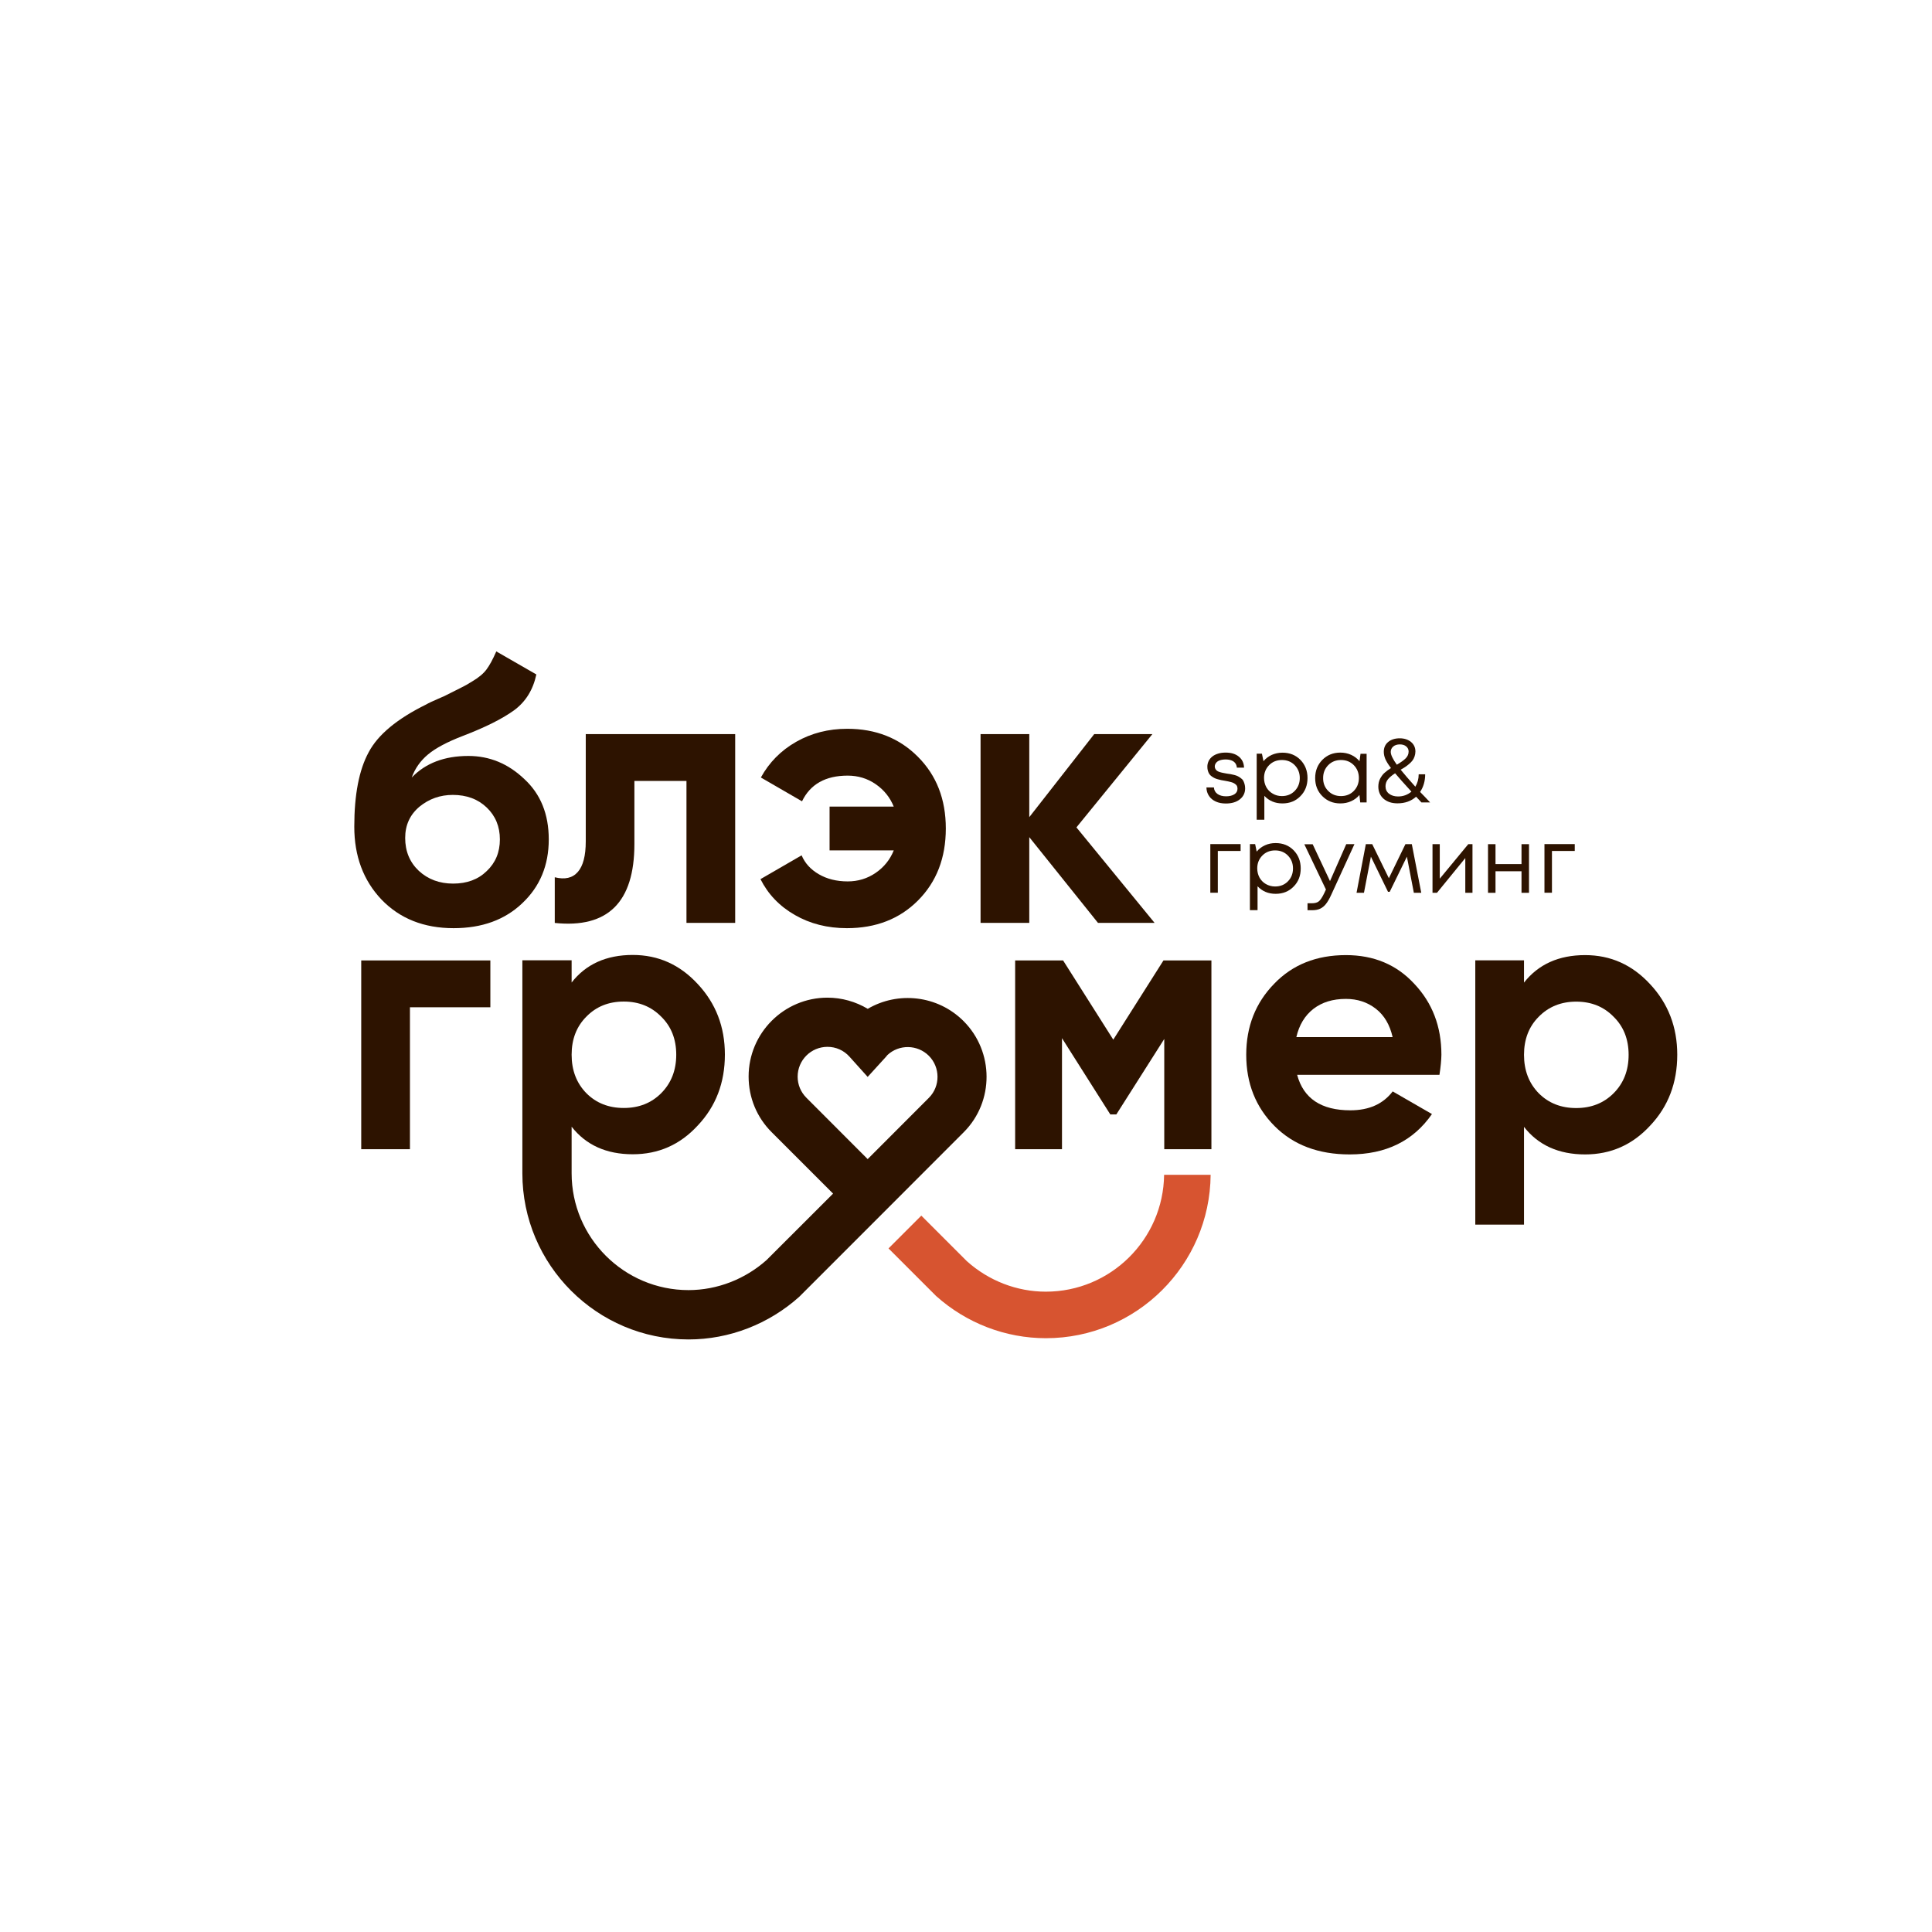
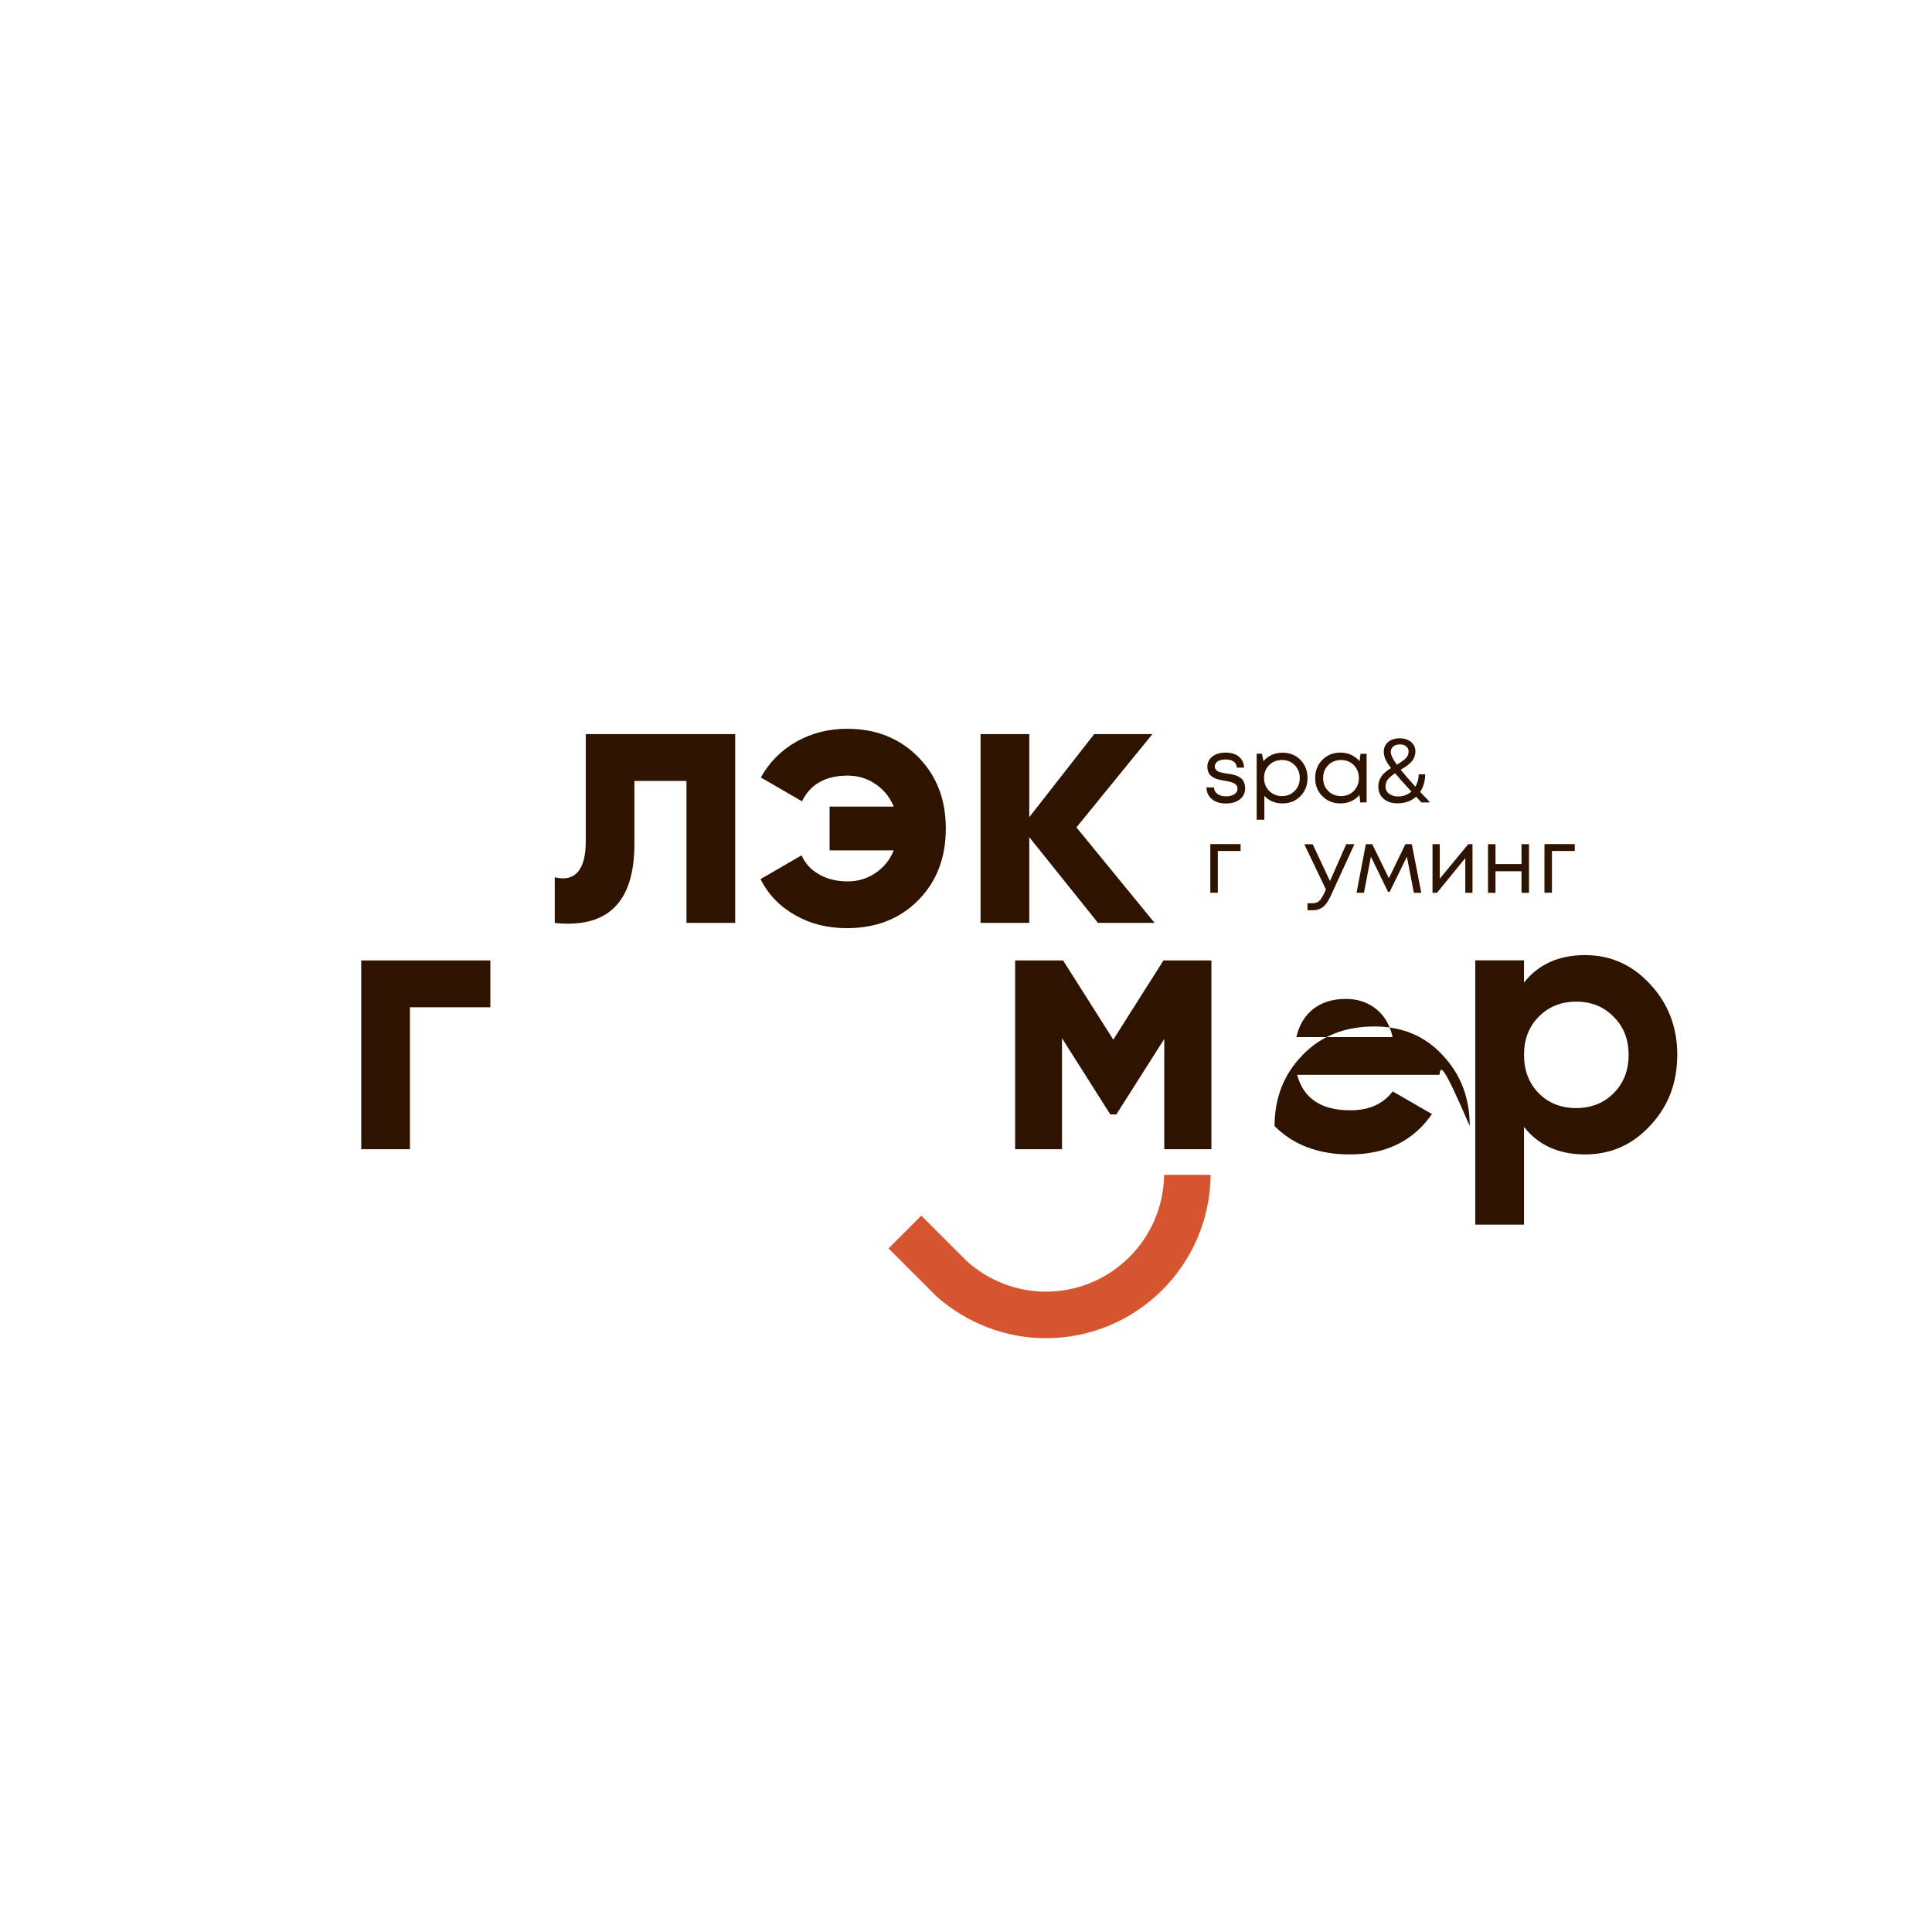
<svg xmlns="http://www.w3.org/2000/svg" version="1.1" id="Слой_1" x="0px" y="0px" viewBox="0 0 247.47 247.47" style="enable-background:new 0 0 247.47 247.47;" xml:space="preserve">
  <style type="text/css">
	.st0{fill:#FFFFFF;}
	.st1{fill:#2D1300;}
	.st2{fill:#D75430;}
</style>
  <rect class="st0" width="247.47" height="247.47" />
  <g>
    <g>
      <g>
-         <path class="st1" d="M58.1,118.89c-3.8,0-6.88-1.22-9.24-3.67c-2.32-2.45-3.48-5.56-3.48-9.33c0-4.09,0.61-7.27,1.84-9.53     c1.19-2.26,3.66-4.3,7.4-6.14c0.1-0.06,0.28-0.16,0.56-0.29c0.27-0.13,0.56-0.26,0.87-0.39c0.31-0.13,0.6-0.26,0.89-0.39     l2.03-1.02c0.48-0.23,1-0.52,1.55-0.87c0.81-0.48,1.4-0.98,1.79-1.5c0.39-0.52,0.81-1.29,1.26-2.32l5.13,2.95     c-0.42,1.97-1.37,3.5-2.85,4.59c-1.52,1.1-3.71,2.19-6.58,3.29c-2,0.77-3.48,1.56-4.45,2.37c-0.97,0.81-1.66,1.79-2.08,2.95     c1.77-1.84,4.19-2.76,7.25-2.76c2.71,0,5.09,0.98,7.16,2.95c2.1,1.93,3.14,4.51,3.14,7.74c0,3.32-1.13,6.04-3.39,8.17     C64.67,117.82,61.74,118.89,58.1,118.89z M58,101.82c-1.61,0-3.03,0.5-4.26,1.5c-1.23,1.03-1.84,2.37-1.84,4.01     c0,1.71,0.58,3.11,1.74,4.21c1.19,1.1,2.66,1.64,4.4,1.64c1.77,0,3.21-0.53,4.3-1.6c1.13-1.06,1.69-2.42,1.69-4.06     s-0.56-3.01-1.69-4.09C61.22,102.36,59.77,101.82,58,101.82z" />
-       </g>
+         </g>
      <g>
        <path class="st1" d="M75.02,94.03h19.15v24.18h-6.24v-18.18h-6.67v8.08c0,7.45-3.4,10.82-10.2,10.11v-5.85     c1.29,0.32,2.27,0.1,2.95-0.68c0.68-0.77,1.02-2.08,1.02-3.92V94.03z" />
      </g>
      <g>
        <path class="st1" d="M108.53,93.35c3.64,0,6.66,1.19,9.04,3.58c2.39,2.39,3.58,5.45,3.58,9.19c0,3.77-1.19,6.85-3.58,9.24     c-2.35,2.35-5.38,3.53-9.09,3.53c-2.48,0-4.71-0.56-6.67-1.69c-1.97-1.13-3.43-2.66-4.4-4.59l5.27-3.05     c0.42,1,1.15,1.81,2.2,2.42c1.05,0.61,2.28,0.92,3.7,0.92c1.32,0,2.51-0.36,3.58-1.09c1.06-0.73,1.84-1.68,2.32-2.88h-8.22v-5.61     h8.22c-0.48-1.19-1.26-2.15-2.32-2.88c-1.06-0.73-2.26-1.09-3.58-1.09c-2.84,0-4.79,1.1-5.85,3.29l-5.27-3.05     c1.06-1.93,2.57-3.46,4.52-4.57C103.93,93.91,106.11,93.35,108.53,93.35z" />
      </g>
      <g>
        <path class="st1" d="M137.88,105.98l10.01,12.23h-7.25l-8.8-10.98v10.98h-6.24V94.03h6.24v10.64l8.32-10.64h7.45L137.88,105.98z" />
      </g>
    </g>
    <g>
      <g>
        <path class="st1" d="M157.02,102.92c-0.49,0-0.92-0.08-1.29-0.25c-0.37-0.17-0.66-0.4-0.87-0.72c-0.21-0.31-0.32-0.67-0.33-1.09     h0.96c0.02,0.36,0.18,0.64,0.46,0.84c0.28,0.2,0.65,0.3,1.1,0.3c0.44,0,0.79-0.09,1.06-0.26c0.27-0.17,0.4-0.41,0.4-0.71     c0-0.12-0.02-0.22-0.05-0.31c-0.03-0.09-0.09-0.17-0.18-0.24c-0.08-0.07-0.17-0.13-0.25-0.17c-0.08-0.05-0.2-0.09-0.34-0.13     c-0.14-0.04-0.27-0.07-0.37-0.09c-0.1-0.02-0.24-0.04-0.42-0.08c-0.2-0.03-0.35-0.06-0.46-0.08c-0.11-0.02-0.25-0.06-0.44-0.11     c-0.18-0.05-0.33-0.1-0.44-0.16c-0.11-0.05-0.23-0.13-0.36-0.22c-0.13-0.09-0.23-0.19-0.3-0.3c-0.07-0.11-0.13-0.24-0.18-0.4     c-0.05-0.16-0.07-0.34-0.07-0.54c0-0.26,0.06-0.5,0.17-0.73c0.11-0.22,0.27-0.41,0.47-0.57c0.2-0.16,0.45-0.28,0.74-0.37     c0.29-0.09,0.61-0.13,0.96-0.13c0.71,0,1.27,0.17,1.7,0.52c0.42,0.35,0.64,0.82,0.66,1.41h-0.92c-0.02-0.22-0.08-0.41-0.2-0.57     c-0.12-0.16-0.28-0.28-0.5-0.36c-0.21-0.08-0.46-0.12-0.74-0.12c-0.28,0-0.53,0.04-0.74,0.11c-0.21,0.07-0.37,0.18-0.48,0.32     c-0.11,0.14-0.17,0.3-0.17,0.47c0,0.12,0.03,0.23,0.09,0.33c0.06,0.1,0.13,0.17,0.21,0.23c0.08,0.06,0.2,0.11,0.36,0.16     c0.16,0.05,0.3,0.08,0.41,0.1c0.11,0.02,0.27,0.05,0.48,0.09c0.22,0.03,0.38,0.06,0.48,0.07c0.1,0.02,0.25,0.05,0.45,0.1     c0.2,0.05,0.35,0.1,0.46,0.16c0.11,0.05,0.23,0.13,0.37,0.23c0.14,0.1,0.25,0.2,0.32,0.32c0.07,0.12,0.13,0.27,0.18,0.44     c0.05,0.17,0.08,0.36,0.08,0.57c0,0.58-0.23,1.05-0.67,1.4C158.36,102.75,157.76,102.92,157.02,102.92z" />
      </g>
      <g>
        <path class="st1" d="M164.27,96.41c0.93,0,1.7,0.31,2.3,0.92c0.6,0.62,0.91,1.39,0.91,2.33c0,0.93-0.3,1.71-0.91,2.32     c-0.6,0.62-1.37,0.93-2.3,0.93c-0.94,0-1.71-0.32-2.32-0.97v3.06h-0.98v-8.46h0.67l0.2,0.96c0.29-0.35,0.65-0.62,1.07-0.81     C163.32,96.51,163.78,96.41,164.27,96.41z M164.2,101.97c0.66,0,1.21-0.22,1.64-0.66c0.43-0.44,0.65-0.99,0.65-1.65     c0-0.66-0.22-1.21-0.65-1.65c-0.43-0.44-0.98-0.66-1.64-0.66s-1.21,0.22-1.64,0.66c-0.43,0.44-0.65,0.99-0.65,1.64     c0,0.43,0.1,0.82,0.29,1.18c0.2,0.35,0.47,0.63,0.83,0.83C163.38,101.87,163.77,101.97,164.2,101.97z" />
      </g>
      <g>
        <path class="st1" d="M174.27,96.55h0.78v6.23h-0.82l-0.1-0.95c-0.29,0.35-0.65,0.61-1.07,0.8c-0.42,0.19-0.88,0.28-1.38,0.28     c-0.92,0-1.68-0.31-2.3-0.93c-0.62-0.62-0.92-1.39-0.92-2.32c0-0.93,0.31-1.71,0.92-2.33c0.62-0.62,1.38-0.93,2.3-0.93     c0.51,0,0.97,0.1,1.39,0.29c0.42,0.19,0.77,0.46,1.07,0.81L174.27,96.55z M170.13,101.31c0.43,0.44,0.98,0.66,1.64,0.66     c0.66,0,1.21-0.22,1.64-0.66c0.43-0.44,0.65-0.99,0.65-1.65c0-0.66-0.22-1.21-0.65-1.65c-0.43-0.44-0.98-0.66-1.64-0.66     c-0.66,0-1.21,0.22-1.64,0.66c-0.43,0.44-0.65,0.99-0.65,1.64C169.47,100.32,169.69,100.87,170.13,101.31z" />
      </g>
      <g>
        <path class="st1" d="M183.18,102.78h-1.11c-0.22-0.24-0.45-0.48-0.68-0.73c-0.64,0.57-1.43,0.85-2.39,0.85     c-0.74,0-1.33-0.2-1.78-0.59c-0.45-0.4-0.67-0.92-0.67-1.56c0-0.18,0.02-0.36,0.06-0.54c0.04-0.17,0.1-0.33,0.17-0.47     c0.08-0.14,0.16-0.28,0.25-0.4c0.09-0.13,0.2-0.25,0.33-0.36c0.13-0.11,0.26-0.21,0.38-0.31c0.12-0.09,0.27-0.19,0.43-0.29     c-0.35-0.45-0.58-0.84-0.72-1.15c-0.13-0.31-0.2-0.62-0.2-0.93c0-0.53,0.19-0.95,0.56-1.26c0.37-0.31,0.87-0.47,1.48-0.47     c0.59,0,1.07,0.16,1.45,0.47c0.37,0.31,0.56,0.72,0.56,1.22c0,0.22-0.04,0.44-0.11,0.64c-0.07,0.2-0.16,0.38-0.27,0.52     c-0.11,0.14-0.25,0.29-0.44,0.45s-0.35,0.28-0.5,0.38c-0.15,0.1-0.33,0.21-0.57,0.34c0.44,0.55,1.07,1.27,1.88,2.18     c0.28-0.47,0.43-1,0.43-1.59h0.83c0,0.87-0.22,1.62-0.65,2.26C182.29,101.83,182.71,102.27,183.18,102.78z M179.08,102.02     c0.65,0,1.22-0.21,1.71-0.62c-0.94-1.02-1.63-1.81-2.09-2.35c-0.39,0.25-0.69,0.5-0.91,0.76c-0.21,0.26-0.32,0.57-0.32,0.92     c0,0.38,0.15,0.7,0.44,0.93C178.22,101.9,178.61,102.02,179.08,102.02z M179.31,95.35c-0.35,0-0.64,0.09-0.85,0.27     c-0.21,0.18-0.32,0.41-0.32,0.69c0,0.37,0.26,0.92,0.78,1.64c0.5-0.29,0.88-0.56,1.13-0.81c0.25-0.25,0.38-0.54,0.38-0.88     c0-0.27-0.11-0.49-0.32-0.66C179.92,95.44,179.65,95.35,179.31,95.35z" />
      </g>
      <g>
        <path class="st1" d="M158.91,108.13V109h-2.92v5.35h-0.96v-6.23H158.91z" />
      </g>
      <g>
-         <path class="st1" d="M163.4,107.99c0.93,0,1.7,0.31,2.3,0.92c0.6,0.62,0.91,1.39,0.91,2.33c0,0.93-0.3,1.71-0.91,2.32     c-0.6,0.62-1.37,0.93-2.3,0.93c-0.94,0-1.71-0.32-2.32-0.97v3.06h-0.98v-8.46h0.67l0.2,0.96c0.29-0.35,0.65-0.62,1.07-0.81     C162.45,108.08,162.9,107.99,163.4,107.99z M163.33,113.55c0.66,0,1.21-0.22,1.64-0.66c0.43-0.44,0.65-0.99,0.65-1.65     c0-0.66-0.22-1.21-0.65-1.65c-0.43-0.44-0.98-0.66-1.64-0.66c-0.66,0-1.21,0.22-1.64,0.66c-0.43,0.44-0.65,0.99-0.65,1.64     c0,0.43,0.1,0.82,0.29,1.18c0.2,0.35,0.47,0.63,0.82,0.83S162.9,113.55,163.33,113.55z" />
-       </g>
+         </g>
      <g>
        <path class="st1" d="M172.44,108.13h1.05l-2.97,6.48c-0.23,0.51-0.46,0.9-0.68,1.18c-0.22,0.28-0.47,0.48-0.75,0.61     c-0.28,0.13-0.62,0.19-1.02,0.19h-0.59v-0.89H168c0.42,0,0.73-0.08,0.93-0.25c0.21-0.17,0.44-0.52,0.69-1.04l0.22-0.47l-2.77-5.8     h1.07l2.22,4.72L172.44,108.13z" />
      </g>
      <g>
        <path class="st1" d="M182.05,114.36h-0.95l-0.89-4.63l-2.2,4.5h-0.22l-2.19-4.5l-0.89,4.63h-0.95l1.19-6.23h0.82l2.13,4.36     l2.12-4.36h0.82L182.05,114.36z" />
      </g>
      <g>
        <path class="st1" d="M188.07,108.13h0.54v6.23h-0.92v-4.45l-3.63,4.45h-0.57v-6.23h0.93v4.42L188.07,108.13z" />
      </g>
      <g>
        <path class="st1" d="M194.89,108.13h0.96v6.23h-0.96v-2.76h-3.33v2.76h-0.96v-6.23h0.96v2.55h3.33V108.13z" />
      </g>
      <g>
        <path class="st1" d="M201.71,108.13V109h-2.92v5.35h-0.96v-6.23H201.71z" />
      </g>
    </g>
    <g>
      <g>
        <path class="st1" d="M46.27,123.02h16.54v6h-10.3v18.18h-6.24V123.02z" />
      </g>
    </g>
    <g>
      <g>
        <g>
-           <path class="st1" d="M184.38,137.67h-18.23c0.81,3.03,3.08,4.55,6.82,4.55c2.39,0,4.19-0.81,5.42-2.42l5.03,2.9      c-2.39,3.45-5.9,5.17-10.54,5.17c-4,0-7.21-1.21-9.62-3.63s-3.63-5.46-3.63-9.14c0-3.61,1.19-6.64,3.58-9.09      c2.35-2.45,5.42-3.67,9.19-3.67c3.58,0,6.5,1.23,8.75,3.67c2.32,2.45,3.48,5.48,3.48,9.09      C184.62,135.78,184.54,136.64,184.38,137.67z M166.05,132.84h12.33c-0.36-1.58-1.07-2.79-2.15-3.63      c-1.08-0.84-2.36-1.26-3.84-1.26c-1.68,0-3.06,0.43-4.16,1.28C167.13,130.09,166.41,131.29,166.05,132.84z" />
+           <path class="st1" d="M184.38,137.67h-18.23c0.81,3.03,3.08,4.55,6.82,4.55c2.39,0,4.19-0.81,5.42-2.42l5.03,2.9      c-2.39,3.45-5.9,5.17-10.54,5.17c-4,0-7.21-1.21-9.62-3.63c0-3.61,1.19-6.64,3.58-9.09      c2.35-2.45,5.42-3.67,9.19-3.67c3.58,0,6.5,1.23,8.75,3.67c2.32,2.45,3.48,5.48,3.48,9.09      C184.62,135.78,184.54,136.64,184.38,137.67z M166.05,132.84h12.33c-0.36-1.58-1.07-2.79-2.15-3.63      c-1.08-0.84-2.36-1.26-3.84-1.26c-1.68,0-3.06,0.43-4.16,1.28C167.13,130.09,166.41,131.29,166.05,132.84z" />
        </g>
      </g>
      <g>
        <g>
          <path class="st1" d="M203.04,122.34c3.26,0,6.03,1.24,8.32,3.72c2.32,2.48,3.48,5.5,3.48,9.04c0,3.61-1.16,6.64-3.48,9.09      c-2.26,2.45-5.03,3.68-8.32,3.68c-3.38,0-6-1.18-7.83-3.53v12.52h-6.24v-33.85h6.24v2.85      C197.05,123.52,199.66,122.34,203.04,122.34z M197.1,140.04c1.26,1.26,2.85,1.89,4.79,1.89c1.93,0,3.53-0.63,4.79-1.89      c1.29-1.29,1.93-2.93,1.93-4.93c0-2-0.65-3.63-1.93-4.88c-1.26-1.29-2.85-1.93-4.79-1.93c-1.93,0-3.53,0.65-4.79,1.93      c-1.26,1.26-1.89,2.89-1.89,4.88C195.21,137.11,195.84,138.75,197.1,140.04z" />
        </g>
      </g>
      <g>
        <g>
          <path class="st1" d="M149.03,123.02h6.14v24.18h-6.04v-14.12l-6.14,9.67h-0.77l-6.19-9.77v14.22h-6v-24.18h6.14l6.43,10.15      L149.03,123.02z" />
        </g>
      </g>
    </g>
    <path class="st2" d="M133.96,165.45c-3.71,0-7.31-1.39-10.12-3.91l-5.83-5.83l-4.2,4.2l6.1,6.1c3.89,3.48,8.89,5.4,14.06,5.4   c11.58,0,21.01-9.37,21.1-20.93h-5.96C149.01,158.75,142.26,165.45,133.96,165.45z" />
-     <path class="st1" d="M123.42,130.79L123.42,130.79c-3.32-3.32-8.4-3.84-12.27-1.57c-1.55-0.92-3.33-1.43-5.16-1.43   c-5.57,0-10.1,4.53-10.1,10.1c0,2.7,1.05,5.24,2.96,7.14l7.86,7.86l-8.51,8.5c-2.74,2.45-6.32,3.86-10.01,3.86   c-8.25,0-14.97-6.71-14.97-14.96l0,0v-5.97c1.84,2.35,4.45,3.53,7.83,3.53c3.29,0,6.06-1.22,8.32-3.68   c2.32-2.45,3.48-5.48,3.48-9.09c0-3.55-1.16-6.56-3.48-9.04c-2.29-2.48-5.06-3.72-8.32-3.72c-3.38,0-6,1.18-7.83,3.53v-2.85h-6.31   v27.29l0,0h0c0,11.73,9.55,21.28,21.28,21.28c5.24,0,10.28-1.97,14.18-5.46l8.78-8.78l0,0l12.31-12.32   C127.35,141.1,127.34,134.71,123.42,130.79z M75.11,130.22c1.26-1.29,2.85-1.93,4.79-1.93s3.53,0.65,4.79,1.93   c1.29,1.26,1.93,2.89,1.93,4.88c0,2-0.65,3.64-1.93,4.93c-1.26,1.26-2.85,1.89-4.79,1.89s-3.53-0.63-4.79-1.89   c-1.26-1.29-1.89-2.93-1.89-4.93C73.22,133.11,73.85,131.48,75.11,130.22z M118.99,140.61l-7.85,7.86l-7.85-7.86   c-0.72-0.72-1.12-1.68-1.12-2.7c0-2.11,1.71-3.82,3.82-3.82c1.09,0,2.1,0.45,2.83,1.27l2.32,2.58l2.34-2.57   c0.07-0.07,0.13-0.15,0.19-0.23c1.49-1.39,3.84-1.36,5.3,0.09C120.45,136.71,120.46,139.13,118.99,140.61z" />
  </g>
</svg>